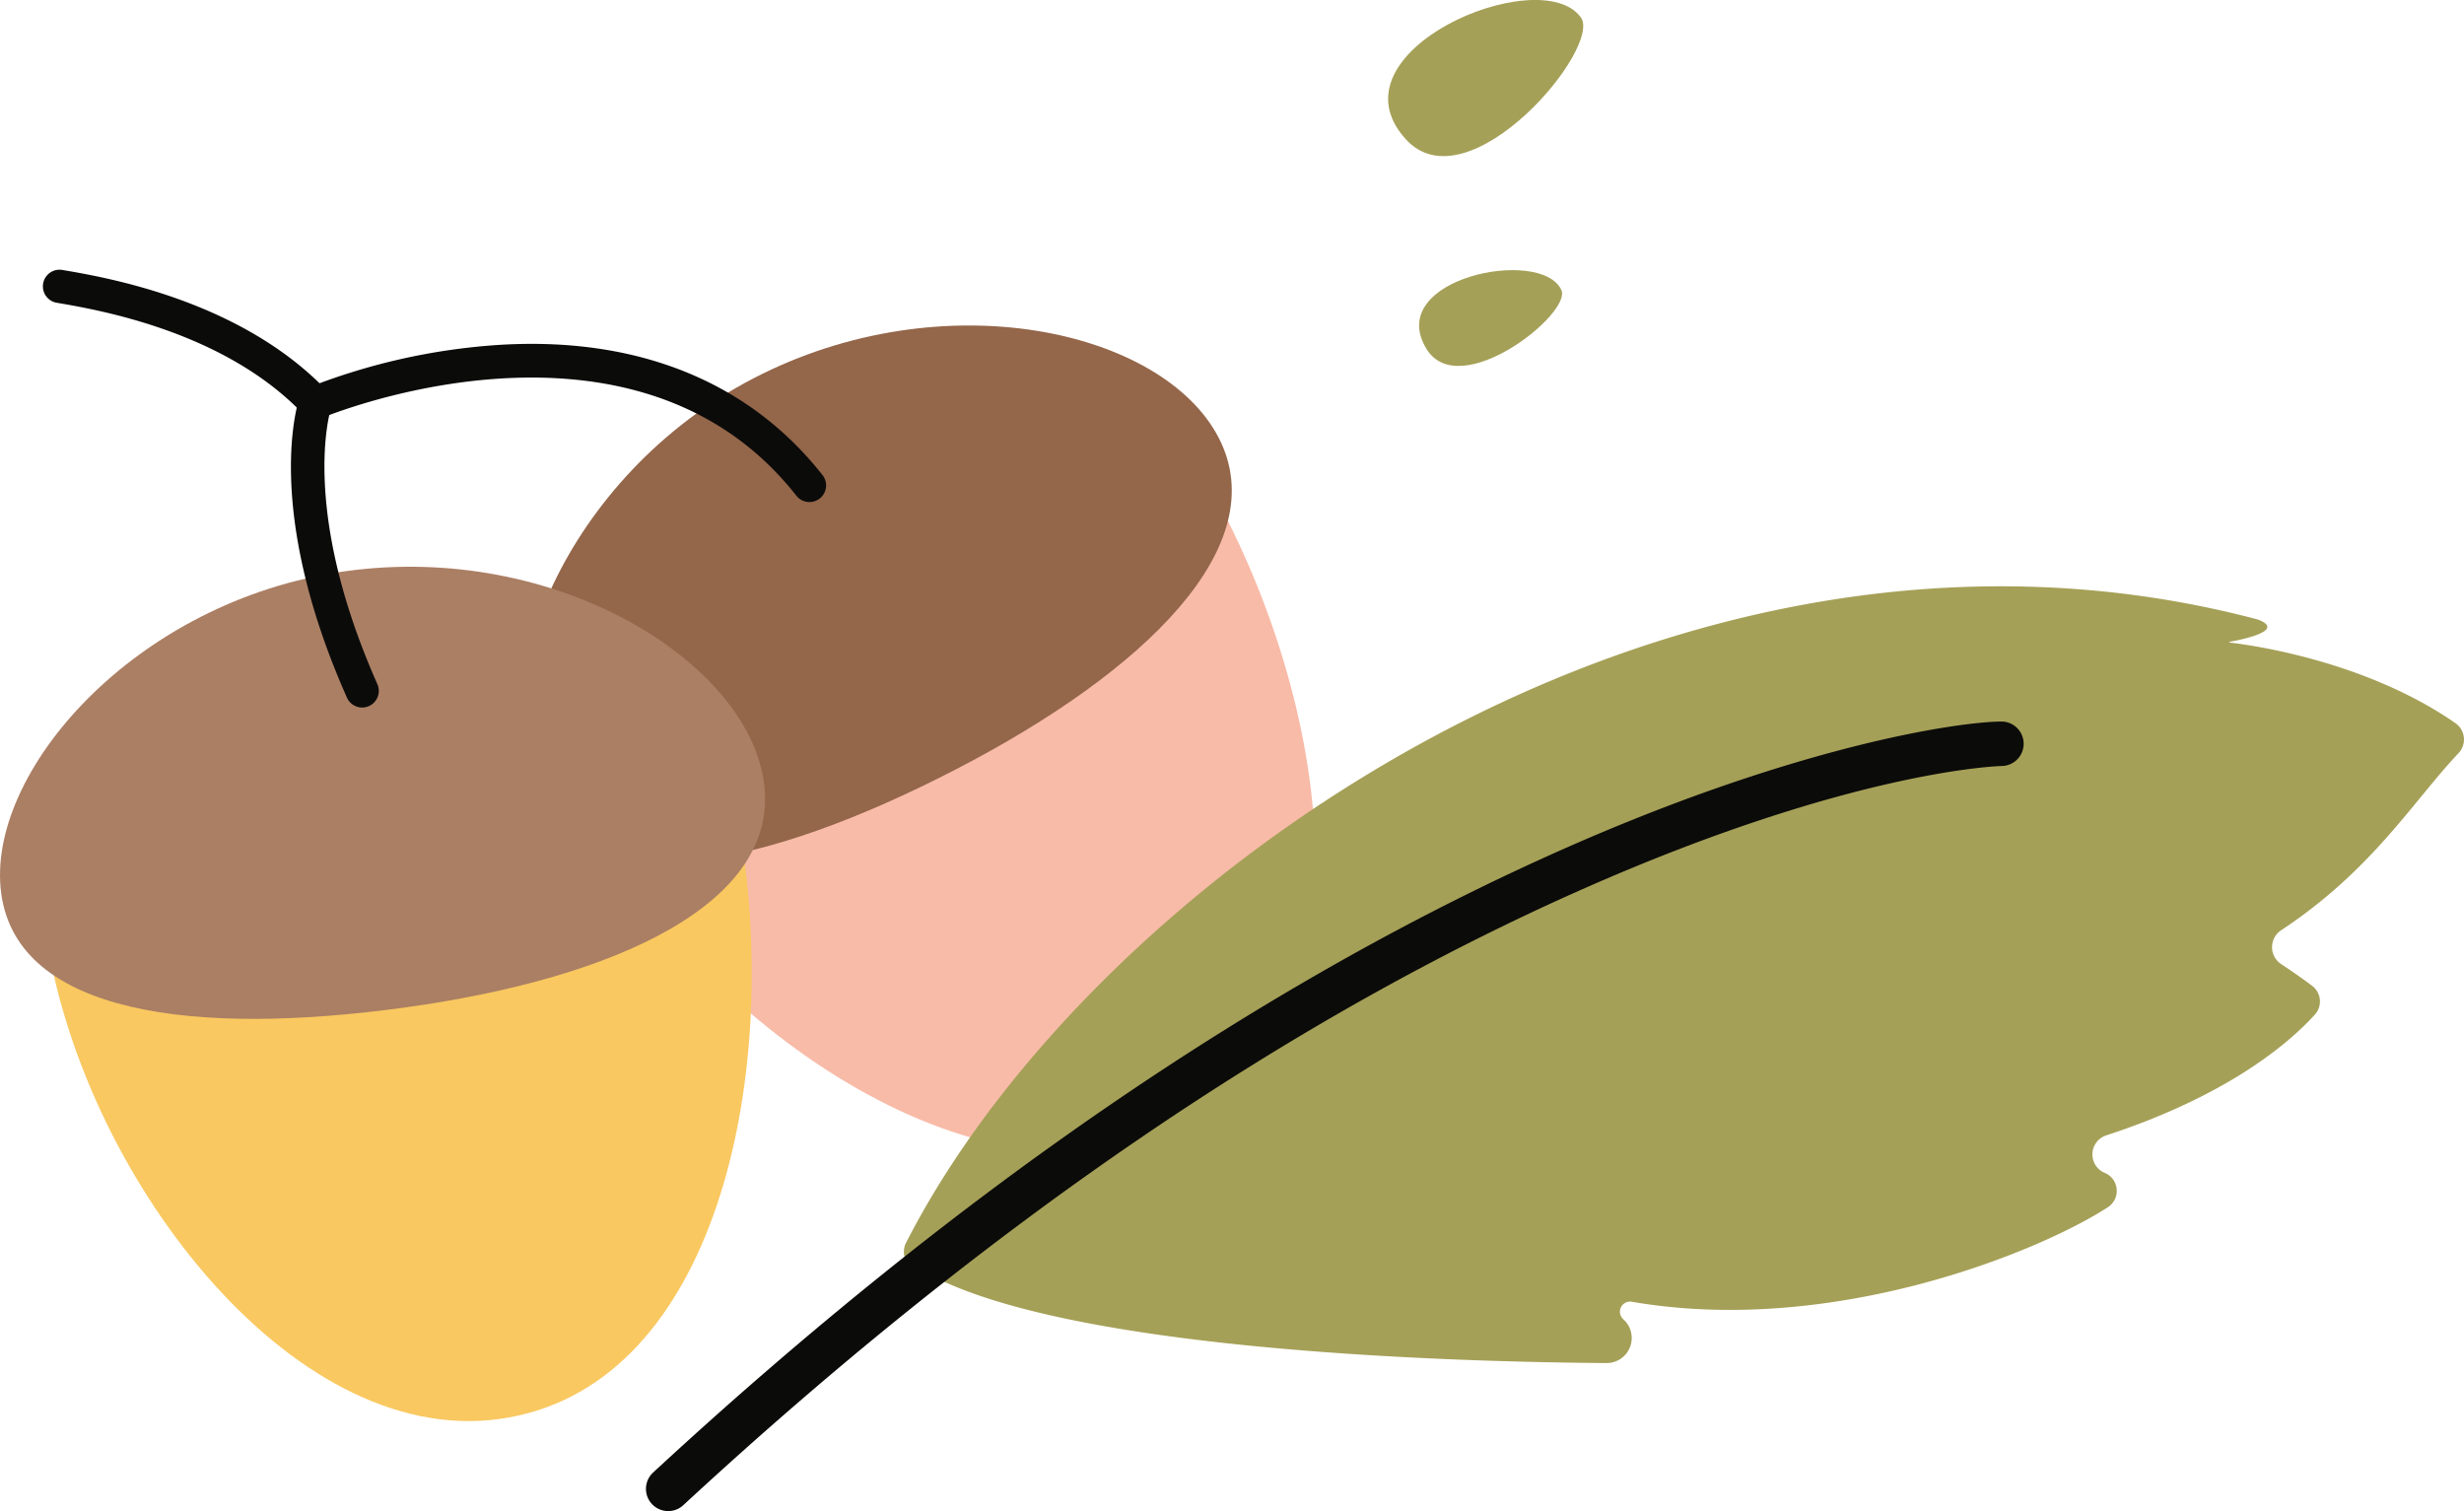
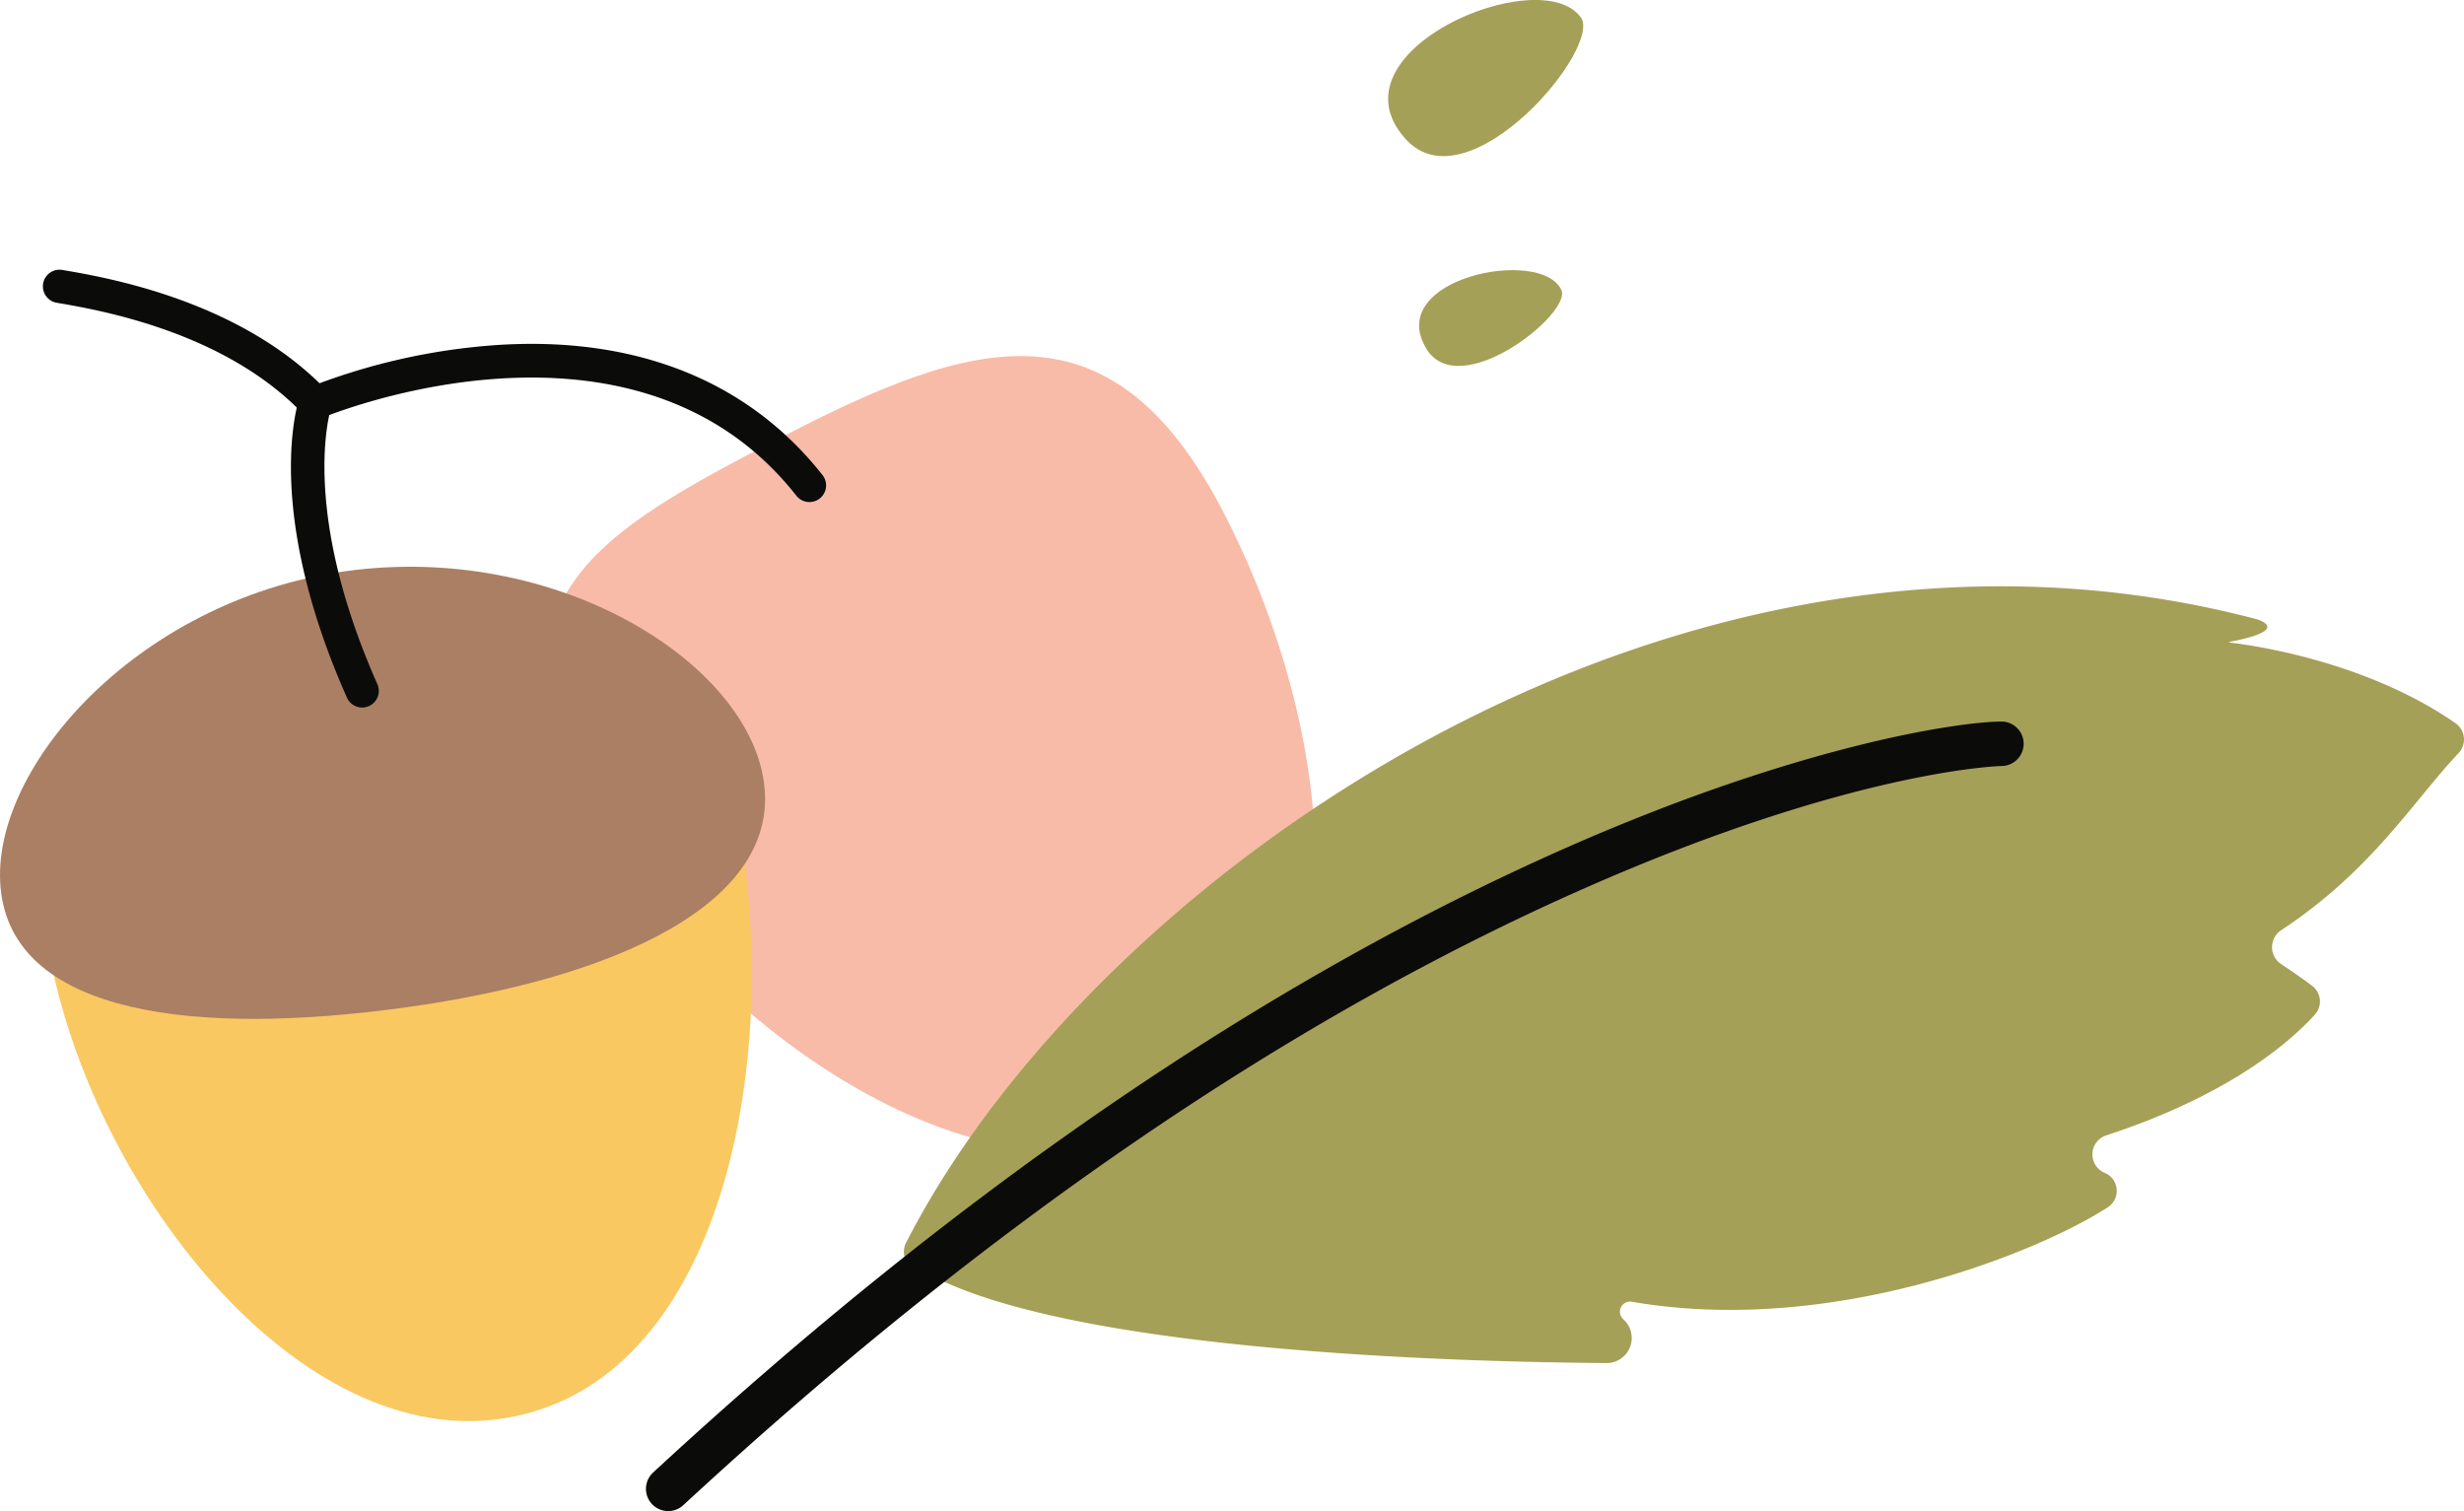
<svg xmlns="http://www.w3.org/2000/svg" viewBox="0 0 451.322 276.768">
  <g data-name="图层 2">
    <g data-name="图层 1">
      <path d="M108.035,149.285c20.468,39.558,73.738,74.9,108.362,56.987s28.161-72.9,7.692-112.459S178.2,61.939,143.58,79.855,87.566,109.726,108.035,149.285Z" style="fill:#f8bba8">
-      </path>
-       <path d="M98.318,145.979c10.234,19.779,42.213,12.813,76.837-5.1s58.3-40.931,48.063-60.71-50.5-28.832-85.125-10.916S88.084,126.2,98.318,145.979Z" style="fill:#94664a">
     </path>
      <path d="M148.266,91.955a3.041,3.041,0,0,1-2.4-1.164C116.029,52.832,59.517,76.314,58.95,76.556a3.048,3.048,0,0,1-2.389-5.608A115.93,115.93,0,0,1,90.948,63.2c25.468-1.694,46.13,6.544,59.713,23.822a3.048,3.048,0,0,1-2.4,4.932Z" style="fill:#0b0b0a">
     </path>
      <path d="M8.294,170.071c6.124,44.117,44.58,95.185,83.194,89.824s50.834-59.359,44.71-103.476-32.65-45.336-71.264-39.976S2.169,125.954,8.294,170.071Z" style="fill:#f9c860">
     </path>
      <path d="M.233,163.717C3.3,185.775,35.768,189.858,74.382,184.5s68.6-19.178,65.54-41.237-38.015-44-76.629-38.644S-2.83,141.658.233,163.717Z" style="fill:#ab7f64">
     </path>
      <path d="M66.338,129.589a3.051,3.051,0,0,1-2.789-1.813C48.112,93,54.6,73.556,54.879,72.745a3.048,3.048,0,0,1,5.758,2c-.087.261-5.832,18.308,8.485,50.56a3.05,3.05,0,0,1-2.784,4.285Z" style="fill:#0b0b0a">
     </path>
      <path d="M57.756,76.8a3.042,3.042,0,0,1-2.209-.947C41.13,60.689,18,56.748,10.394,55.453a3.048,3.048,0,0,1,1.024-6.01c8.1,1.38,32.733,5.578,48.546,22.208A3.048,3.048,0,0,1,57.756,76.8Z" style="fill:#0b0b0a">
     </path>
      <path d="M167.929,232.606a3.556,3.556,0,0,1-1.99-4.945c33.84-66.338,140.6-142.536,247.642-114.187,5.28,2.012-3.06,3.7-5.188,4.084a.066.066,0,0,0,0,.132c3.431.388,24.7,3.192,41.338,14.747a3.645,3.645,0,0,1,.591,5.511c-8.319,8.781-15.761,21.378-32.485,32.43a3.713,3.713,0,0,0-.011,6.2c2.481,1.64,4.308,2.947,5.62,3.938a3.586,3.586,0,0,1,.483,5.4c-4.422,4.867-15.513,14.641-38.13,22.034a3.664,3.664,0,0,0-.288,6.869h0a3.566,3.566,0,0,1,.577,6.295c-12.659,8.213-50.452,23.652-87.179,17.315a1.854,1.854,0,0,0-1.574,3.207h0a4.589,4.589,0,0,1-3.078,8.019c-27.224-.2-93.335-2.067-121.461-14.957A40.211,40.211,0,0,0,167.929,232.606Z" style="fill:#a5a057">
     </path>
      <path d="M122.39,276.768a4.071,4.071,0,0,1-2.764-7.061C175.5,218.031,231.881,179.483,287.2,155.134c42.709-18.8,71.826-22.961,79.442-22.978h.009a4.072,4.072,0,0,1,.009,8.143c-.257,0-27.051.661-76.18,22.287-54.487,23.984-110.11,62.037-165.324,113.1A4.059,4.059,0,0,1,122.39,276.768Z" style="fill:#0b0b0a">
     </path>
      <path d="M289.491,3.1c-7.6-10.116-46.6,6.387-31.987,22.414C268.98,38.1,293.838,8.394,289.491,3.1Z" style="fill:#a5a057">
     </path>
      <path d="M285.962,53.063c-3.752-7.89-32.411-2.084-24.725,10.77C267.272,73.926,288.176,57.241,285.962,53.063Z" style="fill:#a5a057">
     </path>
    </g>
  </g>
</svg>